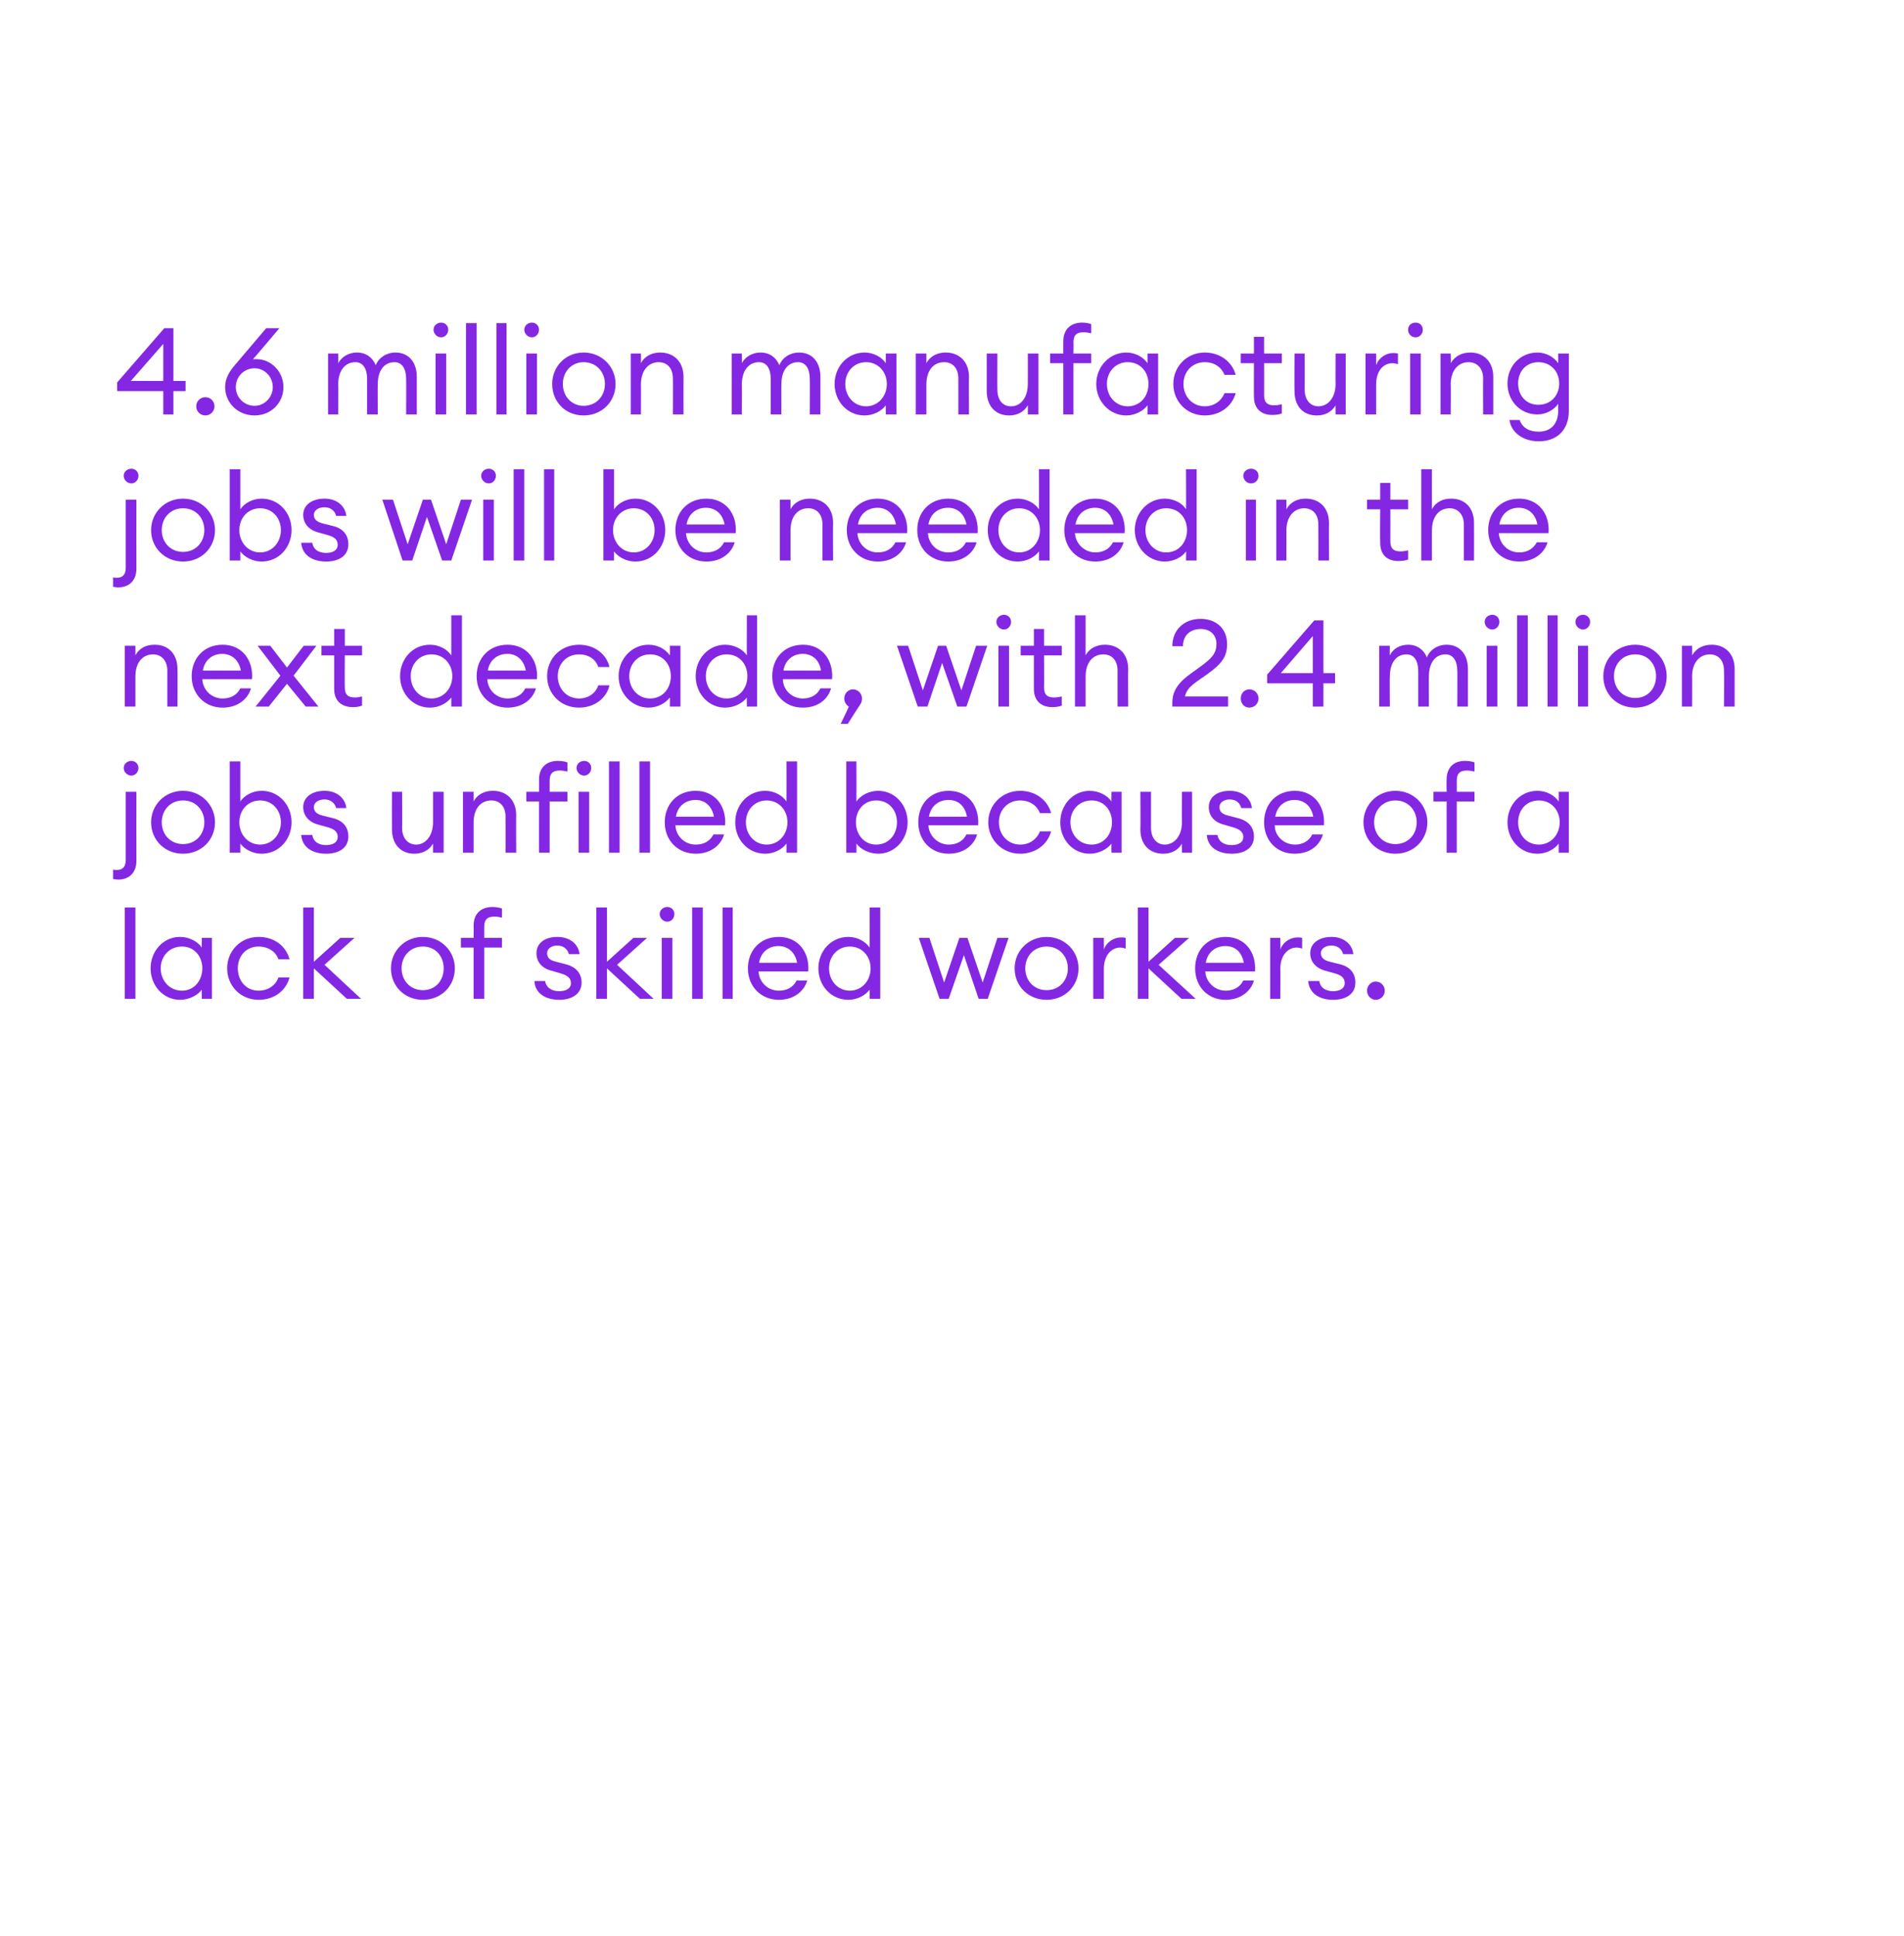
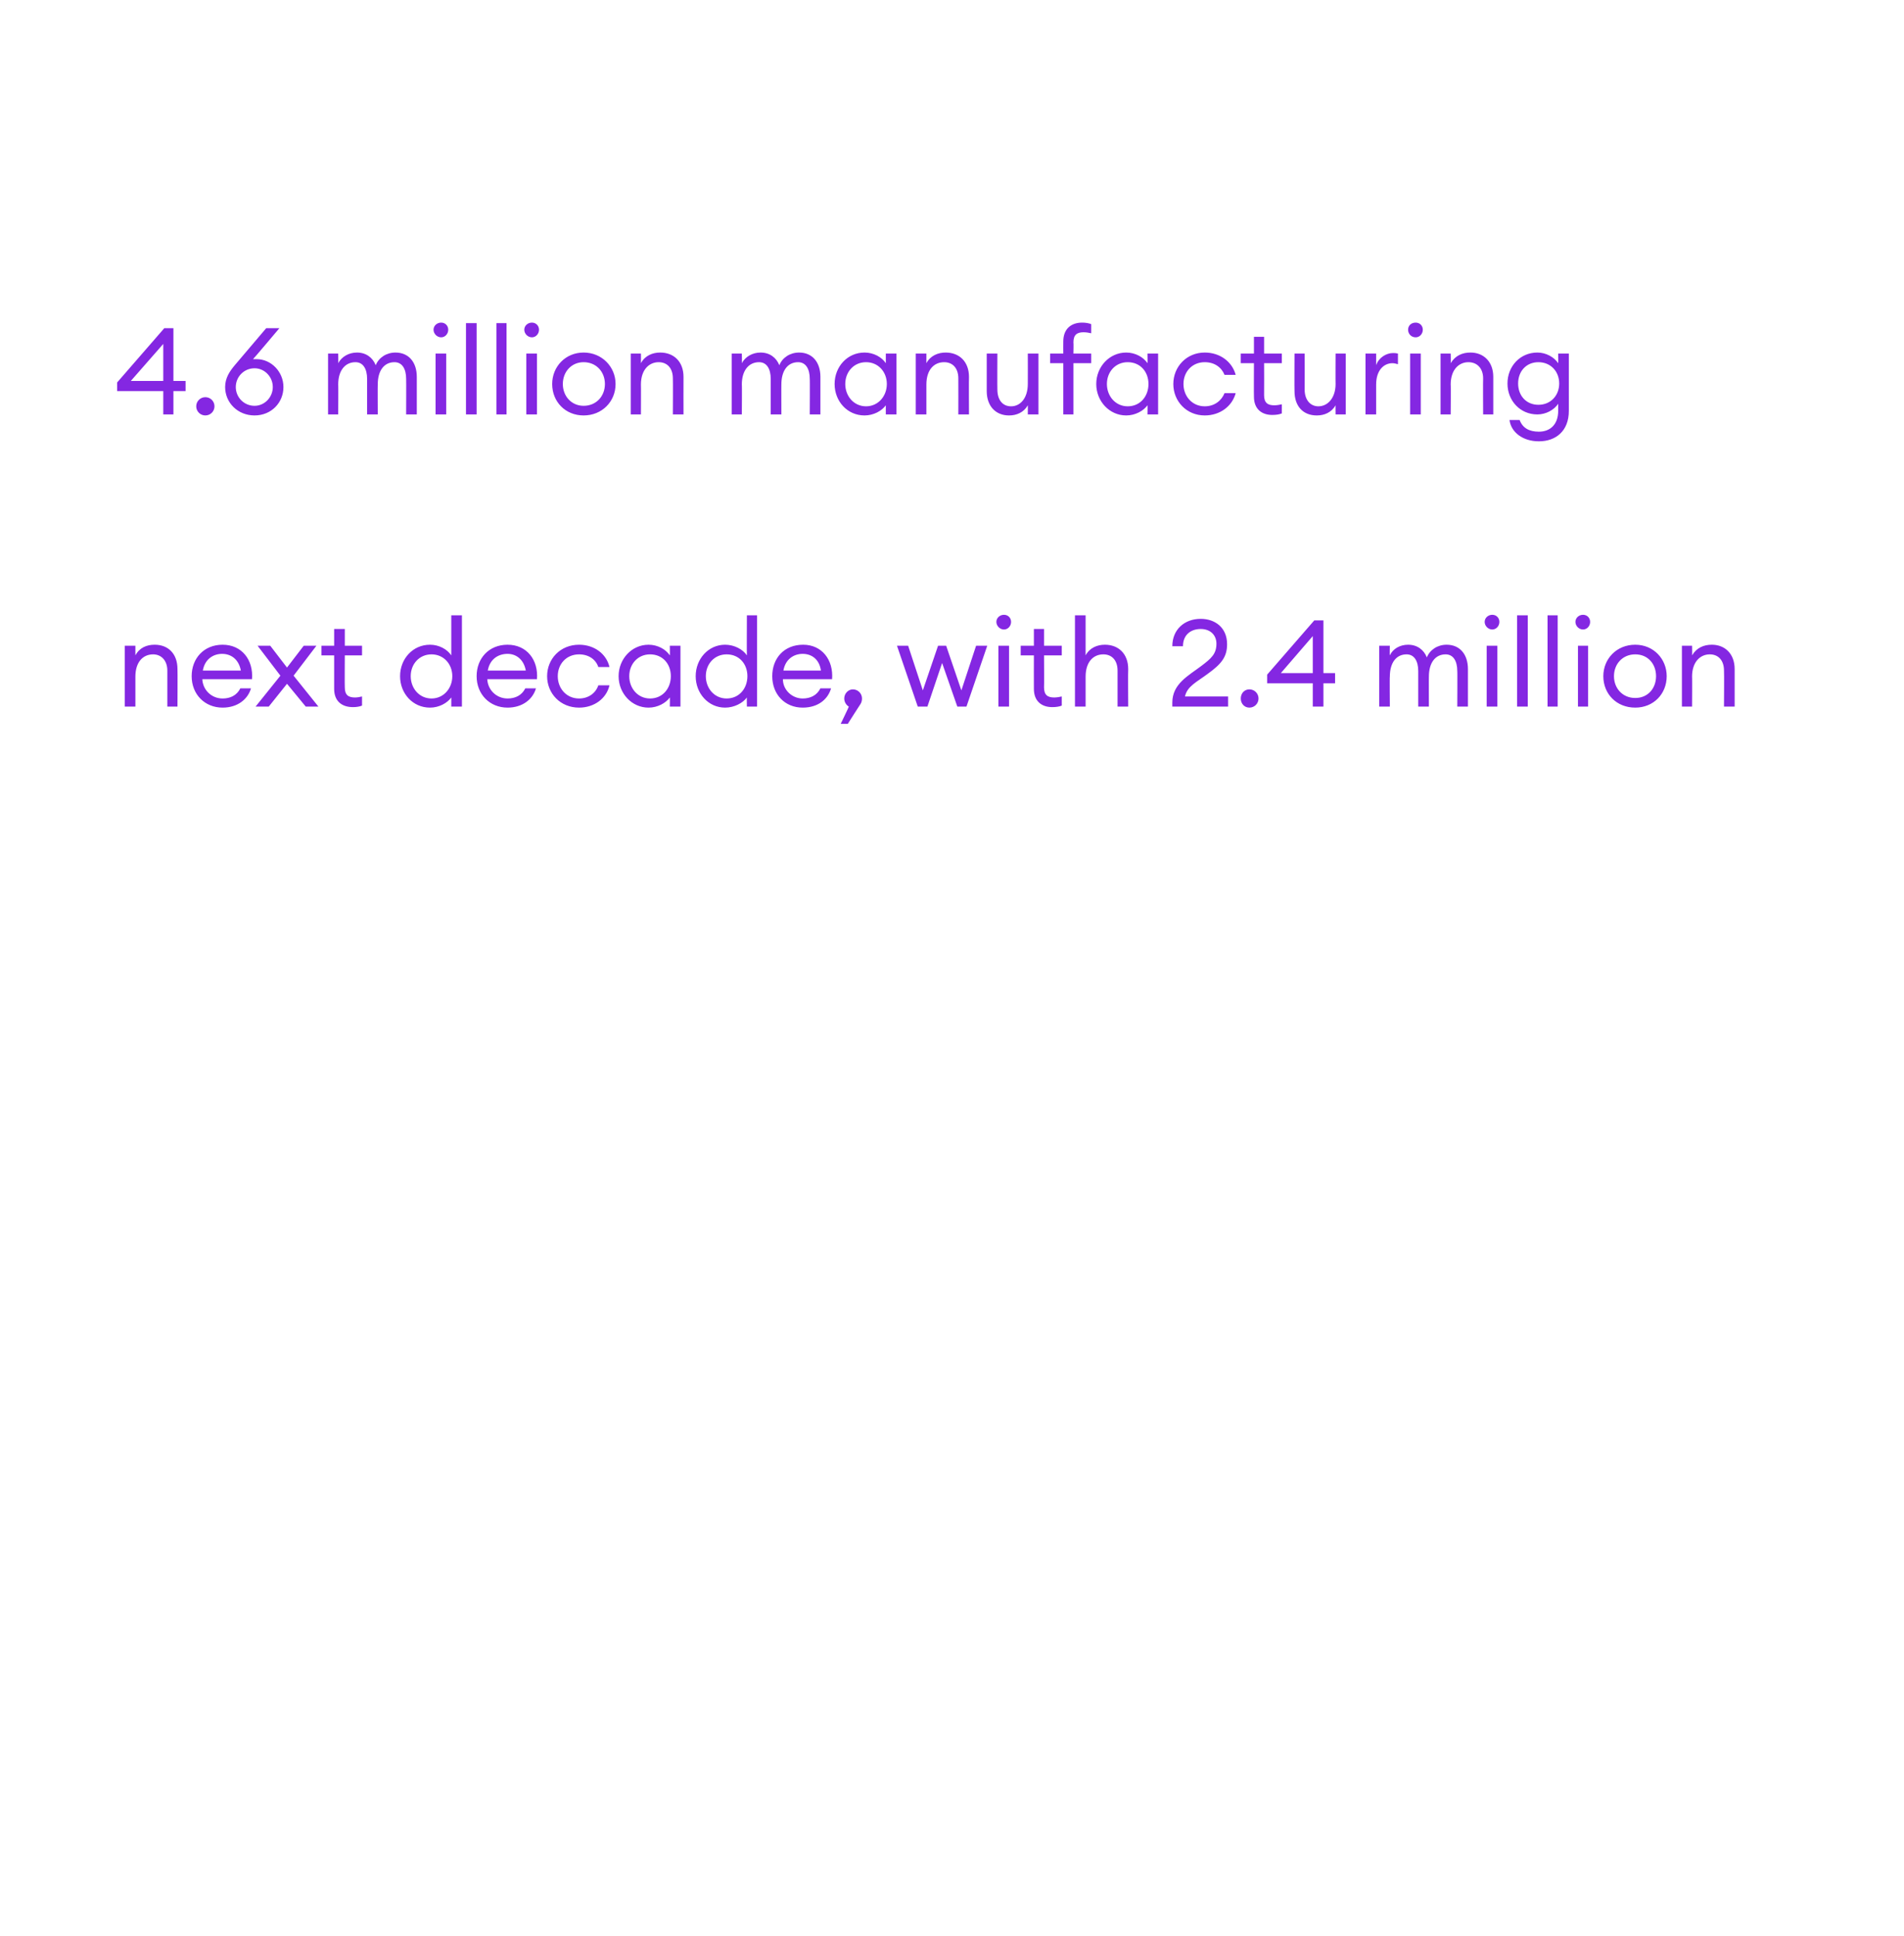
<svg xmlns="http://www.w3.org/2000/svg" version="1.1" width="375.5px" height="381.7px" viewBox="0 0 375.5 381.7">
  <desc>4 6 million manufacturing jobs will be needed in the next decade, with 2 4 million jobs unfilled because of a lack of</desc>
  <defs />
  <g id="Polygon134788">
-     <path d="m24.6 178.9h2.1v18h-2.1v-18zm10.9 5.8c1.8 0 3.5.9 4.3 2.1c-.04-.05 0-1.9 0-1.9h2v12h-2s-.04-1.84 0-1.8c-.8 1.1-2.5 2-4.3 2c-3.3 0-5.8-2.8-5.8-6.2c0-3.4 2.5-6.2 5.8-6.2zm.4 1.9c-2.5 0-4.2 1.9-4.2 4.3c0 2.4 1.7 4.4 4.2 4.4c2.4 0 4-2 4-4.4c0-2.4-1.6-4.3-4-4.3zM51 197.1c-3.6 0-6.2-2.8-6.2-6.2c0-3.4 2.6-6.2 6.2-6.2c3.1 0 5.4 1.8 6.1 4.4h-2.2c-.5-1.5-2-2.5-3.9-2.5c-2.5 0-4.1 1.9-4.1 4.3c0 2.4 1.6 4.4 4.1 4.4c1.9 0 3.4-1.1 3.9-2.6h2.2c-.7 2.6-3 4.4-6.1 4.4zm8.8-18.2h2.1v10.7l5.2-4.7h2.8l-5.9 5.3l7.2 6.7h-2.8l-6.5-6v6h-2.1v-18zm23.6 18.2c-3.6 0-6.3-2.7-6.3-6.2c0-3.4 2.7-6.2 6.3-6.2c3.6 0 6.3 2.8 6.3 6.2c0 3.5-2.7 6.2-6.3 6.2zm0-1.9c2.5 0 4.1-1.9 4.1-4.3c0-2.4-1.6-4.3-4.1-4.3c-2.5 0-4.2 1.9-4.2 4.3c0 2.4 1.7 4.3 4.2 4.3zm10-8.4h-2.5v-1.9h2.5s.03-2.42 0-2.4c0-2.5 1.6-3.7 3.7-3.7c.7 0 1.3.1 1.9.3v1.8c-.4-.1-1-.2-1.5-.2c-1.3 0-2 .5-2 2c-.01 0 0 2.2 0 2.2h3.5v1.9h-3.5v10.1h-2.1v-10.1zm16.9 10.3c-2.6 0-4.8-1.2-4.9-3.7h2.1c.3 1.5 1.5 2 2.8 2c1.3 0 2.3-.5 2.3-1.6c0-.9-.6-1.5-2-1.9l-1.7-.5c-2.1-.5-3.1-1.8-3.1-3.5c0-2 1.7-3.2 4.1-3.2c2.6 0 4.2 1.5 4.4 3.4h-2.1c-.3-1.1-1.2-1.7-2.3-1.7c-1.1 0-2 .6-2 1.5c0 .9.5 1.4 1.8 1.7l1.9.5c2 .5 3.1 1.8 3.1 3.6c0 2.3-2 3.4-4.4 3.4zm7.3-18.2h2.1v10.7l5.2-4.7h2.7l-5.9 5.3l7.2 6.7h-2.7l-6.5-6v6h-2.1v-18zm14 2.8c-.8 0-1.5-.7-1.5-1.5c0-.8.7-1.4 1.5-1.4c.8 0 1.4.6 1.4 1.4c0 .8-.6 1.5-1.4 1.5zm-1.1 3.2h2.1v12h-2.1v-12zm6-6h2.1v18h-2.1v-18zm6 0h2v18h-2v-18zm11.1 18.2c-3.5 0-6.1-2.6-6.1-6.2c0-3.5 2.4-6.2 6.1-6.2c3.8 0 6.1 3 5.8 6.8h-9.8c.1 2.1 1.8 3.8 4 3.8c1.5 0 2.8-.6 3.5-2h2.1c-.6 2.1-2.6 3.8-5.6 3.8zm-3.9-7.3h7.5c-.4-2.2-1.9-3.3-3.7-3.3c-1.7 0-3.4 1-3.8 3.3zm17.6-5.1c1.8 0 3.4.9 4.2 2.1c.02-.05 0-7.9 0-7.9h2.1v18h-2.1s.02-1.84 0-1.8c-.8 1.1-2.4 2-4.2 2c-3.4 0-5.9-2.8-5.9-6.2c0-3.4 2.5-6.2 5.9-6.2zm.3 1.9c-2.4 0-4.1 1.9-4.1 4.3c0 2.4 1.7 4.4 4.1 4.4c2.4 0 4.1-2 4.1-4.4c0-2.4-1.7-4.3-4.1-4.3zm22.5 1.7l-3 8.6h-1.8l-4.1-12h2.1l2.9 8.8l3-8.8h1.6l3 8.8l2.9-8.8h2.2l-4.1 12H193l-2.9-8.6zm16.3 8.8c-3.6 0-6.3-2.7-6.3-6.2c0-3.4 2.7-6.2 6.3-6.2c3.6 0 6.3 2.8 6.3 6.2c0 3.5-2.7 6.2-6.3 6.2zm0-1.9c2.5 0 4.2-1.9 4.2-4.3c0-2.4-1.7-4.3-4.2-4.3c-2.5 0-4.2 1.9-4.2 4.3c0 2.4 1.7 4.3 4.2 4.3zm9.2-10.3h2.1v2.3c.5-1.5 2-2.4 3.4-2.4c.3 0 .6 0 .9.1v2.1c-.4-.1-.7-.2-1.1-.2c-1.5 0-3.2 1.3-3.2 4.2v5.9h-2.1v-12zm8.8-6h2.1v10.7l5.2-4.7h2.8l-6 5.3l7.3 6.7H233l-6.5-6v6h-2.1v-18zm17.3 18.2c-3.5 0-6-2.6-6-6.2c0-3.5 2.3-6.2 6-6.2c3.8 0 6.1 3 5.8 6.8h-9.8c.1 2.1 1.9 3.8 4 3.8c1.5 0 2.8-.6 3.5-2h2.1c-.6 2.1-2.6 3.8-5.6 3.8zm-3.9-7.3h7.5c-.4-2.2-1.8-3.3-3.6-3.3c-1.8 0-3.5 1-3.9 3.3zm12.7-4.9h2s.05 2.33 0 2.3c.5-1.5 2-2.4 3.4-2.4c.3 0 .6 0 .9.1v2.1c-.3-.1-.7-.2-1.1-.2c-1.5 0-3.2 1.3-3.2 4.2c.05-.05 0 5.9 0 5.9h-2v-12zm12.4 12.2c-2.6 0-4.7-1.2-4.9-3.7h2.2c.2 1.5 1.5 2 2.7 2c1.3 0 2.3-.5 2.3-1.6c0-.9-.5-1.5-1.9-1.9l-1.8-.5c-2-.5-3.1-1.8-3.1-3.5c0-2 1.8-3.2 4.2-3.2c2.5 0 4.1 1.5 4.3 3.4h-2c-.3-1.1-1.2-1.7-2.3-1.7c-1.2 0-2.1.6-2.1 1.5c0 .9.6 1.4 1.8 1.7l2 .5c2 .5 3 1.8 3 3.6c0 2.3-1.9 3.4-4.4 3.4zm8.4 0c-.9 0-1.7-.8-1.7-1.8c0-1 .8-1.8 1.7-1.8c1 0 1.8.8 1.8 1.8c0 1-.8 1.8-1.8 1.8z" stroke="none" fill="#8427e2" />
-   </g>
+     </g>
  <g id="Polygon134787">
-     <path d="m25.9 152.9c-.8 0-1.5-.7-1.5-1.5c0-.8.7-1.4 1.5-1.4c.8 0 1.4.6 1.4 1.4c0 .8-.6 1.5-1.4 1.5zm1 16.8c0 2.5-1.6 3.7-3.6 3.7c-.4 0-.7-.1-1-.1v-1.9c.2.1.4.1.7.1c1.1 0 1.8-.5 1.8-2c.01-.05 0-13.4 0-13.4h2.1s-.02 13.59 0 13.6zm9.2-1.4c-3.6 0-6.3-2.7-6.3-6.2c0-3.4 2.7-6.2 6.3-6.2c3.6 0 6.3 2.8 6.3 6.2c0 3.5-2.7 6.2-6.3 6.2zm0-1.9c2.5 0 4.2-1.9 4.2-4.3c0-2.4-1.7-4.3-4.2-4.3c-2.5 0-4.2 1.9-4.2 4.3c0 2.4 1.7 4.3 4.2 4.3zm11.3 1.7h-2.1v-18h2.1v7.9c.8-1.2 2.4-2.1 4.2-2.1c3.4 0 5.9 2.8 5.9 6.2c0 3.4-2.5 6.2-5.9 6.2c-1.8 0-3.4-.9-4.2-2v1.8zm3.9-10.3c-2.4 0-4.1 1.9-4.1 4.3c0 2.4 1.7 4.4 4.1 4.4c2.4 0 4.1-2 4.1-4.4c0-2.4-1.7-4.3-4.1-4.3zm13 10.5c-2.6 0-4.7-1.2-4.9-3.7h2.2c.2 1.5 1.5 2 2.7 2c1.3 0 2.3-.5 2.3-1.6c0-.9-.5-1.5-1.9-1.9l-1.8-.5c-2-.5-3.1-1.8-3.1-3.5c0-2 1.8-3.2 4.2-3.2c2.5 0 4.1 1.5 4.3 3.4h-2c-.3-1.1-1.2-1.7-2.3-1.7c-1.2 0-2.1.6-2.1 1.5c0 .9.6 1.4 1.8 1.7l2 .5c2 .5 3 1.8 3 3.6c0 2.3-1.9 3.4-4.4 3.4zm13-12.2h2s.04 7.06 0 7.1c0 2 1.1 3.3 2.8 3.3c1.8 0 3.3-1.7 3.3-4.4v-6h2.1v12h-2.1s-.01-1.84 0-1.8c-.8 1.4-2.2 2-3.7 2c-2.6 0-4.4-1.8-4.4-4.8c-.02-.03 0-7.4 0-7.4zm14 0h2.1v1.9c.8-1.5 2.3-2.1 3.8-2.1c2.7 0 4.6 1.8 4.6 4.8c-.04.01 0 7.4 0 7.4h-2.1s.02-7.07 0-7.1c0-2-1.1-3.2-2.8-3.2c-2 0-3.5 1.5-3.5 4.4v5.9h-2.1v-12zm15 1.9h-2.5v-1.9h2.5s.04-2.42 0-2.4c0-2.5 1.6-3.7 3.7-3.7c.7 0 1.4.1 1.9.3v1.8c-.4-.1-1-.2-1.5-.2c-1.3 0-2 .5-2 2v2.2h3.5v1.9h-3.5v10.1h-2.1V158zm8.9-5.1c-.8 0-1.5-.7-1.5-1.5c0-.8.7-1.4 1.5-1.4c.8 0 1.4.6 1.4 1.4c0 .8-.6 1.5-1.4 1.5zm-1.1 3.2h2.1v12h-2.1v-12zm6-6h2.1v18h-2.1v-18zm6 0h2.1v18h-2.1v-18zm11.1 18.2c-3.5 0-6.1-2.6-6.1-6.2c0-3.5 2.4-6.2 6.1-6.2c3.8 0 6.1 3 5.8 6.8h-9.8c.1 2.1 1.8 3.8 4 3.8c1.5 0 2.8-.6 3.5-2h2.1c-.6 2.1-2.6 3.8-5.6 3.8zm-3.9-7.3h7.5c-.4-2.2-1.9-3.3-3.6-3.3c-1.8 0-3.5 1-3.9 3.3zm17.6-5.1c1.8 0 3.4.9 4.2 2.1c.03-.05 0-7.9 0-7.9h2.1v18h-2.1s.03-1.84 0-1.8c-.8 1.1-2.4 2-4.2 2c-3.4 0-5.9-2.8-5.9-6.2c0-3.4 2.5-6.2 5.9-6.2zm.3 1.9c-2.4 0-4.1 1.9-4.1 4.3c0 2.4 1.7 4.4 4.1 4.4c2.4 0 4.1-2 4.1-4.4c0-2.4-1.7-4.3-4.1-4.3zm17.7 10.3h-2v-18h2s.03 7.85 0 7.9c.8-1.2 2.5-2.1 4.3-2.1c3.3 0 5.8 2.8 5.8 6.2c0 3.4-2.5 6.2-5.8 6.2c-1.8 0-3.5-.9-4.3-2c.03-.04 0 1.8 0 1.8zm3.9-10.3c-2.4 0-4 1.9-4 4.3c0 2.4 1.6 4.4 4 4.4c2.5 0 4.1-2 4.1-4.4c0-2.4-1.6-4.3-4.1-4.3zm14.3 10.5c-3.5 0-6-2.6-6-6.2c0-3.5 2.3-6.2 6-6.2c3.8 0 6.1 3 5.8 6.8h-9.8c.1 2.1 1.9 3.8 4 3.8c1.5 0 2.8-.6 3.5-2h2.1c-.6 2.1-2.6 3.8-5.6 3.8zm-3.9-7.3h7.5c-.4-2.2-1.8-3.3-3.6-3.3c-1.8 0-3.5 1-3.9 3.3zm18 7.3c-3.6 0-6.3-2.8-6.3-6.2c0-3.4 2.7-6.2 6.3-6.2c3 0 5.4 1.8 6.1 4.4h-2.2c-.6-1.5-2-2.5-3.9-2.5c-2.5 0-4.2 1.9-4.2 4.3c0 2.4 1.7 4.4 4.2 4.4c1.9 0 3.3-1.1 3.9-2.6h2.2c-.7 2.6-3.1 4.4-6.1 4.4zm13.7-12.4c1.8 0 3.5.9 4.3 2.1c-.04-.05 0-1.9 0-1.9h2v12h-2s-.04-1.84 0-1.8c-.8 1.1-2.5 2-4.3 2c-3.3 0-5.8-2.8-5.8-6.2c0-3.4 2.5-6.2 5.8-6.2zm.4 1.9c-2.5 0-4.2 1.9-4.2 4.3c0 2.4 1.7 4.4 4.2 4.4c2.4 0 4-2 4-4.4c0-2.4-1.6-4.3-4-4.3zm9.6-1.7h2.1v7.1c0 2 1.1 3.3 2.7 3.3c1.9 0 3.4-1.7 3.4-4.4c-.04-.04 0-6 0-6h2v12h-2s-.04-1.84 0-1.8c-.8 1.4-2.2 2-3.7 2c-2.7 0-4.5-1.8-4.5-4.8c.05-.03 0-7.4 0-7.4zm18 12.2c-2.6 0-4.7-1.2-4.9-3.7h2.1c.3 1.5 1.5 2 2.8 2c1.3 0 2.3-.5 2.3-1.6c0-.9-.6-1.5-2-1.9l-1.7-.5c-2.1-.5-3.1-1.8-3.1-3.5c0-2 1.7-3.2 4.1-3.2c2.6 0 4.2 1.5 4.4 3.4h-2.1c-.3-1.1-1.1-1.7-2.3-1.7c-1.1 0-2 .6-2 1.5c0 .9.5 1.4 1.8 1.7l1.9.5c2 .5 3.1 1.8 3.1 3.6c0 2.3-1.9 3.4-4.4 3.4zm12.4 0c-3.5 0-6-2.6-6-6.2c0-3.5 2.3-6.2 6.1-6.2c3.7 0 6 3 5.7 6.8h-9.7c0 2.1 1.8 3.8 4 3.8c1.4 0 2.7-.6 3.4-2h2.1c-.6 2.1-2.5 3.8-5.6 3.8zm-3.8-7.3h7.5c-.4-2.2-1.9-3.3-3.7-3.3c-1.7 0-3.4 1-3.8 3.3zm23.7 7.3c-3.6 0-6.3-2.7-6.3-6.2c0-3.4 2.7-6.2 6.3-6.2c3.6 0 6.3 2.8 6.3 6.2c0 3.5-2.7 6.2-6.3 6.2zm0-1.9c2.5 0 4.2-1.9 4.2-4.3c0-2.4-1.7-4.3-4.2-4.3c-2.5 0-4.2 1.9-4.2 4.3c0 2.4 1.7 4.3 4.2 4.3zm10.1-8.4h-2.6v-1.9h2.6s-.04-2.42 0-2.4c0-2.5 1.5-3.7 3.6-3.7c.7 0 1.4.1 1.9.3v1.8c-.4-.1-1-.2-1.5-.2c-1.3 0-2 .5-2 2c.02 0 0 2.2 0 2.2h3.5v1.9h-3.5v10.1h-2V158zm17.9-2.1c1.8 0 3.4.9 4.2 2.1v-1.9h2v12h-2s-.01-1.84 0-1.8c-.8 1.1-2.4 2-4.2 2c-3.4 0-5.9-2.8-5.9-6.2c0-3.4 2.5-6.2 5.9-6.2zm.3 1.9c-2.5 0-4.1 1.9-4.1 4.3c0 2.4 1.6 4.4 4.1 4.4c2.4 0 4.1-2 4.1-4.4c0-2.4-1.7-4.3-4.1-4.3z" stroke="none" fill="#8427e2" />
-   </g>
+     </g>
  <g id="Polygon134786">
    <path d="m24.6 127.3h2.1v1.9c.8-1.5 2.2-2.1 3.8-2.1c2.7 0 4.5 1.8 4.5 4.8c.04.01 0 7.4 0 7.4h-2v-7.1c0-2-1.2-3.2-2.8-3.2c-2 0-3.5 1.5-3.5 4.4v5.9h-2.1v-12zm19.3 12.2c-3.5 0-6.1-2.6-6.1-6.2c0-3.5 2.4-6.2 6.1-6.2c3.8 0 6.1 3 5.8 6.8h-9.8c.1 2.1 1.8 3.8 4 3.8c1.5 0 2.8-.6 3.5-2h2.1c-.6 2.1-2.6 3.8-5.6 3.8zm-3.9-7.3h7.5c-.4-2.2-1.9-3.3-3.7-3.3c-1.7 0-3.4 1-3.8 3.3zm15.3 1l-4.5-5.9h2.5l3.3 4.3l3.3-4.3h2.5l-4.5 5.9l4.9 6.1h-2.5l-3.7-4.5l-3.6 4.5h-2.6l4.9-6.1zm14.3 6.2c-2.1 0-3.7-1.1-3.7-3.6v-6.6h-2.5v-1.9h2.5V124h2.1v3.3h3.4v1.9H68s-.04 6.29 0 6.3c0 1.5.7 2 2 2c.5 0 1-.1 1.4-.2v1.8c-.5.2-1.1.3-1.8.3zm15.2-12.3c1.8 0 3.4.9 4.2 2.1v-7.9h2.1v18H89s.01-1.84 0-1.8c-.8 1.1-2.4 2-4.2 2c-3.4 0-5.9-2.8-5.9-6.2c0-3.4 2.5-6.2 5.9-6.2zm.3 1.9c-2.4 0-4.1 1.9-4.1 4.3c0 2.4 1.7 4.4 4.1 4.4c2.4 0 4.1-2 4.1-4.4c0-2.4-1.7-4.3-4.1-4.3zm15 10.5c-3.5 0-6.1-2.6-6.1-6.2c0-3.5 2.4-6.2 6.1-6.2c3.8 0 6.1 3 5.8 6.8h-9.8c.1 2.1 1.8 3.8 4 3.8c1.5 0 2.8-.6 3.5-2h2.1c-.6 2.1-2.6 3.8-5.6 3.8zm-3.9-7.3h7.5c-.4-2.2-1.9-3.3-3.6-3.3c-1.8 0-3.5 1-3.9 3.3zm18 7.3c-3.7 0-6.3-2.8-6.3-6.2c0-3.4 2.6-6.2 6.3-6.2c3 0 5.4 1.8 6 4.4H118c-.5-1.5-1.9-2.5-3.8-2.5c-2.5 0-4.2 1.9-4.2 4.3c0 2.4 1.7 4.4 4.2 4.4c1.9 0 3.3-1.1 3.8-2.6h2.2c-.6 2.6-3 4.4-6 4.4zm13.7-12.4c1.8 0 3.4.9 4.2 2.1c.04-.05 0-1.9 0-1.9h2.1v12h-2.1s.04-1.84 0-1.8c-.8 1.1-2.4 2-4.2 2c-3.3 0-5.9-2.8-5.9-6.2c0-3.4 2.6-6.2 5.9-6.2zm.3 1.9c-2.4 0-4.1 1.9-4.1 4.3c0 2.4 1.7 4.4 4.1 4.4c2.5 0 4.1-2 4.1-4.4c0-2.4-1.6-4.3-4.1-4.3zm14.8-1.9c1.8 0 3.5.9 4.3 2.1c-.04-.05 0-7.9 0-7.9h2v18h-2s-.04-1.84 0-1.8c-.8 1.1-2.5 2-4.3 2c-3.3 0-5.8-2.8-5.8-6.2c0-3.4 2.5-6.2 5.8-6.2zm.3 1.9c-2.4 0-4.1 1.9-4.1 4.3c0 2.4 1.7 4.4 4.1 4.4c2.5 0 4.1-2 4.1-4.4c0-2.4-1.6-4.3-4.1-4.3zm15 10.5c-3.5 0-6-2.6-6-6.2c0-3.5 2.3-6.2 6.1-6.2c3.7 0 6 3 5.7 6.8h-9.7c0 2.1 1.8 3.8 3.9 3.8c1.5 0 2.8-.6 3.5-2h2.1c-.6 2.1-2.5 3.8-5.6 3.8zm-3.8-7.3h7.4c-.3-2.2-1.8-3.3-3.6-3.3c-1.7 0-3.4 1-3.8 3.3zm12.7 10.5h-1.4s1.64-3.39 1.6-3.4c-.5-.3-.9-.9-.9-1.6c0-1 .8-1.8 1.7-1.8c1 0 1.8.8 1.8 1.8c0 .4-.1.8-.3 1.1c-.02-.02-2.5 3.9-2.5 3.9zm18.6-12l-2.9 8.6H181l-4.1-12h2.2l2.9 8.8l3-8.8h1.6l3 8.8l2.9-8.8h2.2l-4.1 12h-1.8l-3-8.6zm12.2-6.6c-.8 0-1.5-.7-1.5-1.5c0-.8.7-1.4 1.5-1.4c.8 0 1.4.6 1.4 1.4c0 .8-.6 1.5-1.4 1.5zm-1.1 3.2h2.1v12h-2.1v-12zm10.6 12.1c-2 0-3.6-1.1-3.6-3.6c-.02-.05 0-6.6 0-6.6h-2.6v-1.9h2.6V124h2v3.3h3.5v1.9h-3.5s.04 6.29 0 6.3c0 1.5.7 2 2 2c.5 0 1.1-.1 1.5-.2v1.8c-.5.2-1.1.3-1.9.3zm4.5-18.1h2.1v7.9c.8-1.5 2.3-2.1 3.8-2.1c2.7 0 4.6 1.8 4.6 4.8c-.05.01 0 7.4 0 7.4h-2.1v-7.1c0-2-1.1-3.2-2.8-3.2c-2 0-3.5 1.5-3.5 4.4v5.9H212v-18zm30.2 18h-11v-.8c0-3.7 3.2-5.3 5.7-7.2c2-1.5 3-2.4 3-4.4c0-1.7-1.2-2.9-3.1-2.9c-1.9 0-3.5 1.1-3.5 3.4h-2.1c0-3.3 2.4-5.4 5.6-5.4c2.8 0 5.2 1.7 5.2 5c0 2.5-1.1 3.9-3.9 5.9c-2 1.5-4 2.4-4.4 4.4c.03.01 8.5 0 8.5 0v2zm4.2.2c-1 0-1.7-.8-1.7-1.8c0-1 .7-1.8 1.7-1.8c1 0 1.8.8 1.8 1.8c0 1-.8 1.8-1.8 1.8zm12.5-4.8h-9V133l9.3-10.7h1.8v10.4h2.3v2H261v4.6h-2.1v-4.6zm0-9.3l-6.3 7.3h6.3v-7.3zm13.1 1.9h2.1s-.05 1.85 0 1.9c.6-1.3 2-2.1 3.6-2.1c1.8 0 3.1 1 3.7 2.5c.6-1.5 2.1-2.5 3.9-2.5c2.6 0 4.2 1.9 4.2 4.8c.01.04 0 7.4 0 7.4h-2.1s.04-7.05 0-7c0-2-.8-3.3-2.3-3.3c-2 0-3.3 1.6-3.3 4.4c-.02-.05 0 5.9 0 5.9h-2.1v-7c0-2-.8-3.3-2.3-3.3c-2 0-3.3 1.6-3.3 4.4c-.05-.05 0 5.9 0 5.9H272v-12zm22.3-3.2c-.8 0-1.5-.7-1.5-1.5c0-.8.7-1.4 1.5-1.4c.8 0 1.4.6 1.4 1.4c0 .8-.6 1.5-1.4 1.5zm-1.1 3.2h2.1v12h-2.1v-12zm6-6h2.1v18h-2.1v-18zm6 0h2v18h-2v-18zm7 2.8c-.8 0-1.5-.7-1.5-1.5c0-.8.7-1.4 1.5-1.4c.8 0 1.4.6 1.4 1.4c0 .8-.6 1.5-1.4 1.5zm-1 3.2h2v12h-2v-12zm11.3 12.2c-3.7 0-6.3-2.7-6.3-6.2c0-3.4 2.6-6.2 6.3-6.2c3.6 0 6.2 2.8 6.2 6.2c0 3.5-2.6 6.2-6.2 6.2zm0-1.9c2.5 0 4.1-1.9 4.1-4.3c0-2.4-1.6-4.3-4.1-4.3c-2.5 0-4.2 1.9-4.2 4.3c0 2.4 1.7 4.3 4.2 4.3zm9.2-10.3h2s.04 1.85 0 1.9c.9-1.5 2.3-2.1 3.9-2.1c2.6 0 4.5 1.8 4.5 4.8c-.01.01 0 7.4 0 7.4H340s.05-7.07 0-7.1c0-2-1.1-3.2-2.8-3.2c-1.9 0-3.5 1.5-3.5 4.4c.04-.05 0 5.9 0 5.9h-2v-12z" stroke="none" fill="#8427e2" />
  </g>
  <g id="Polygon134785">
-     <path d="m25.9 95.3c-.8 0-1.5-.7-1.5-1.5c0-.8.7-1.4 1.5-1.4c.8 0 1.4.6 1.4 1.4c0 .8-.6 1.5-1.4 1.5zm1 16.8c0 2.5-1.6 3.7-3.6 3.7c-.4 0-.7-.1-1-.1v-1.9c.2.1.4.1.7.1c1.1 0 1.8-.5 1.8-2c.01-.05 0-13.4 0-13.4h2.1s-.02 13.59 0 13.6zm9.2-1.4c-3.6 0-6.3-2.7-6.3-6.2c0-3.4 2.7-6.2 6.3-6.2c3.6 0 6.3 2.8 6.3 6.2c0 3.5-2.7 6.2-6.3 6.2zm0-1.9c2.5 0 4.2-1.9 4.2-4.3c0-2.4-1.7-4.3-4.2-4.3c-2.5 0-4.2 1.9-4.2 4.3c0 2.4 1.7 4.3 4.2 4.3zm11.3 1.7h-2.1v-18h2.1v7.9c.8-1.2 2.4-2.1 4.2-2.1c3.4 0 5.9 2.8 5.9 6.2c0 3.4-2.5 6.2-5.9 6.2c-1.8 0-3.4-.9-4.2-2v1.8zm3.9-10.3c-2.4 0-4.1 1.9-4.1 4.3c0 2.4 1.7 4.4 4.1 4.4c2.4 0 4.1-2 4.1-4.4c0-2.4-1.7-4.3-4.1-4.3zm13 10.5c-2.6 0-4.7-1.2-4.9-3.7h2.2c.2 1.5 1.5 2 2.7 2c1.3 0 2.3-.5 2.3-1.6c0-.9-.5-1.5-1.9-1.9l-1.8-.5c-2-.5-3.1-1.8-3.1-3.5c0-2 1.8-3.2 4.2-3.2c2.5 0 4.1 1.5 4.3 3.4h-2c-.3-1.1-1.2-1.7-2.3-1.7c-1.2 0-2.1.6-2.1 1.5c0 .9.6 1.4 1.8 1.7l2 .5c2 .5 3 1.8 3 3.6c0 2.3-1.9 3.4-4.4 3.4zm19.9-8.8l-2.9 8.6h-1.9l-4-12h2.1l2.9 8.8l3-8.8h1.6l3 8.8l2.9-8.8h2.2l-4.1 12h-1.8l-3-8.6zm12.2-6.6c-.8 0-1.5-.7-1.5-1.5c0-.8.7-1.4 1.5-1.4c.8 0 1.4.6 1.4 1.4c0 .8-.6 1.5-1.4 1.5zm-1.1 3.2h2.1v12h-2.1v-12zm6-6h2.1v18h-2.1v-18zm6 0h2v18h-2v-18zm13.8 18H119v-18h2.1v7.9c.8-1.2 2.4-2.1 4.2-2.1c3.4 0 5.9 2.8 5.9 6.2c0 3.4-2.5 6.2-5.9 6.2c-1.8 0-3.4-.9-4.2-2v1.8zm3.9-10.3c-2.4 0-4.1 1.9-4.1 4.3c0 2.4 1.7 4.4 4.1 4.4c2.4 0 4.1-2 4.1-4.4c0-2.4-1.7-4.3-4.1-4.3zm14.3 10.5c-3.5 0-6.1-2.6-6.1-6.2c0-3.5 2.4-6.2 6.1-6.2c3.8 0 6.1 3 5.8 6.8h-9.8c.1 2.1 1.8 3.8 4 3.8c1.5 0 2.8-.6 3.5-2h2.1c-.6 2.1-2.6 3.8-5.6 3.8zm-3.9-7.3h7.5c-.4-2.2-1.9-3.3-3.7-3.3c-1.7 0-3.4 1-3.8 3.3zm18.4-4.9h2.1v1.9c.8-1.5 2.3-2.1 3.8-2.1c2.7 0 4.6 1.8 4.6 4.8c-.05.01 0 7.4 0 7.4h-2.1v-7.1c0-2-1.1-3.2-2.8-3.2c-2 0-3.5 1.5-3.5 4.4v5.9h-2.1v-12zm19.3 12.2c-3.5 0-6.1-2.6-6.1-6.2c0-3.5 2.4-6.2 6.1-6.2c3.8 0 6.1 3 5.8 6.8h-9.8c.1 2.1 1.8 3.8 4 3.8c1.5 0 2.8-.6 3.5-2h2.1c-.6 2.1-2.6 3.8-5.6 3.8zm-3.9-7.3h7.5c-.4-2.2-1.9-3.3-3.6-3.3c-1.8 0-3.5 1-3.9 3.3zm17.8 7.3c-3.5 0-6.1-2.6-6.1-6.2c0-3.5 2.4-6.2 6.1-6.2c3.8 0 6.1 3 5.8 6.8H183c.1 2.1 1.8 3.8 4 3.8c1.5 0 2.8-.6 3.5-2h2.1c-.6 2.1-2.6 3.8-5.6 3.8zm-3.9-7.3h7.5c-.4-2.2-1.9-3.3-3.6-3.3c-1.8 0-3.5 1-3.9 3.3zm17.6-5.1c1.8 0 3.4.9 4.2 2.1c.03-.05 0-7.9 0-7.9h2.1v18h-2.1s.03-1.84 0-1.8c-.8 1.1-2.4 2-4.2 2c-3.4 0-5.9-2.8-5.9-6.2c0-3.4 2.5-6.2 5.9-6.2zm.3 1.9c-2.4 0-4.1 1.9-4.1 4.3c0 2.4 1.7 4.4 4.1 4.4c2.4 0 4.1-2 4.1-4.4c0-2.4-1.7-4.3-4.1-4.3zm15 10.5c-3.5 0-6.1-2.6-6.1-6.2c0-3.5 2.4-6.2 6.1-6.2c3.8 0 6.1 3 5.8 6.8H212c.1 2.1 1.9 3.8 4 3.8c1.5 0 2.8-.6 3.5-2h2.1c-.6 2.1-2.6 3.8-5.6 3.8zm-3.9-7.3h7.5c-.4-2.2-1.9-3.3-3.6-3.3c-1.8 0-3.5 1-3.9 3.3zm17.6-5.1c1.8 0 3.5.9 4.2 2.1c.05-.05 0-7.9 0-7.9h2.1v18h-2.1s.05-1.84 0-1.8c-.7 1.1-2.4 2-4.2 2c-3.3 0-5.9-2.8-5.9-6.2c0-3.4 2.6-6.2 5.9-6.2zm.3 1.9c-2.4 0-4.1 1.9-4.1 4.3c0 2.4 1.7 4.4 4.1 4.4c2.5 0 4.1-2 4.1-4.4c0-2.4-1.6-4.3-4.1-4.3zm16.7-4.9c-.8 0-1.5-.7-1.5-1.5c0-.8.7-1.4 1.5-1.4c.9 0 1.5.6 1.5 1.4c0 .8-.6 1.5-1.5 1.5zm-1 3.2h2v12h-2v-12zm6 0h2s.02 1.85 0 1.9c.8-1.5 2.3-2.1 3.8-2.1c2.7 0 4.6 1.8 4.6 4.8c-.03.01 0 7.4 0 7.4H260s.03-7.07 0-7.1c0-2-1.1-3.2-2.8-3.2c-1.9 0-3.5 1.5-3.5 4.4c.02-.05 0 5.9 0 5.9h-2v-12zm24.1 12.1c-2.1 0-3.6-1.1-3.6-3.6c-.05-.05 0-6.6 0-6.6h-2.6v-1.9h2.6v-3.3h2v3.3h3.5v1.9h-3.5s.02 6.29 0 6.3c0 1.5.7 2 2 2c.5 0 1.1-.1 1.5-.2v1.8c-.5.2-1.1.3-1.9.3zm4.5-18.1h2.1s-.02 7.85 0 7.9c.8-1.5 2.2-2.1 3.8-2.1c2.7 0 4.5 1.8 4.5 4.8c.03.01 0 7.4 0 7.4h-2v-7.1c0-2-1.2-3.2-2.8-3.2c-2 0-3.5 1.5-3.5 4.4c-.02-.05 0 5.9 0 5.9h-2.1v-18zm19.3 18.2c-3.5 0-6.1-2.6-6.1-6.2c0-3.5 2.4-6.2 6.1-6.2c3.8 0 6.1 3 5.8 6.8h-9.8c.1 2.1 1.8 3.8 4 3.8c1.5 0 2.7-.6 3.5-2h2.1c-.6 2.1-2.6 3.8-5.6 3.8zm-3.9-7.3h7.5c-.4-2.2-1.9-3.3-3.7-3.3c-1.7 0-3.4 1-3.8 3.3z" stroke="none" fill="#8427e2" />
-   </g>
+     </g>
  <g id="Polygon134784">
    <path d="m32.2 77.1h-9.1v-1.7l9.3-10.7h1.8v10.4h2.4v2h-2.4v4.6h-2v-4.6zm0-9.3l-6.4 7.3h6.4v-7.3zm8.3 14.1c-1 0-1.8-.8-1.8-1.8c0-1 .8-1.8 1.8-1.8c1 0 1.8.8 1.8 1.8c0 1-.8 1.8-1.8 1.8zm9.7 0c-3.3 0-5.8-2.5-5.8-5.6c0-1.8.9-3.1 1.9-4.3l6.2-7.3h2.6s-5.16 6.13-5.2 6.1h.7c2.9 0 5.3 2.5 5.3 5.5c0 3.1-2.4 5.6-5.7 5.6zm0-1.9c2 0 3.6-1.7 3.6-3.7c0-2-1.6-3.7-3.6-3.7c-2.1 0-3.7 1.7-3.7 3.7c0 2 1.6 3.7 3.7 3.7zm14.5-10.3h2s.04 1.85 0 1.9c.7-1.3 2.1-2.1 3.7-2.1c1.8 0 3.1 1 3.7 2.5c.6-1.5 2.1-2.5 3.9-2.5c2.6 0 4.2 1.9 4.2 4.8v7.4h-2.1s.03-7.05 0-7c0-2-.8-3.3-2.3-3.3c-2 0-3.3 1.6-3.3 4.4c-.03-.05 0 5.9 0 5.9h-2.1v-7c0-2-.8-3.3-2.3-3.3c-2 0-3.4 1.6-3.4 4.4c.04-.05 0 5.9 0 5.9h-2v-12zM87 66.5c-.8 0-1.5-.7-1.5-1.5c0-.8.7-1.4 1.5-1.4c.8 0 1.4.6 1.4 1.4c0 .8-.6 1.5-1.4 1.5zm-1.1 3.2h2.1v12h-2.1v-12zm6-6h2.1v18h-2.1v-18zm6 0h2v18h-2v-18zm7 2.8c-.8 0-1.5-.7-1.5-1.5c0-.8.7-1.4 1.5-1.4c.8 0 1.4.6 1.4 1.4c0 .8-.6 1.5-1.4 1.5zm-1.1 3.2h2.1v12h-2.1v-12zm11.3 12.2c-3.6 0-6.2-2.7-6.2-6.2c0-3.4 2.6-6.2 6.2-6.2c3.6 0 6.3 2.8 6.3 6.2c0 3.5-2.7 6.2-6.3 6.2zm0-1.9c2.5 0 4.2-1.9 4.2-4.3c0-2.4-1.7-4.3-4.2-4.3c-2.4 0-4.1 1.9-4.1 4.3c0 2.4 1.7 4.3 4.1 4.3zm9.3-10.3h2s.03 1.85 0 1.9c.8-1.5 2.3-2.1 3.8-2.1c2.7 0 4.6 1.8 4.6 4.8c-.02.01 0 7.4 0 7.4h-2.1s.04-7.07 0-7.1c0-2-1.1-3.2-2.8-3.2c-1.9 0-3.5 1.5-3.5 4.4c.03-.05 0 5.9 0 5.9h-2v-12zm19.9 0h2s.05 1.85 0 1.9c.7-1.3 2.1-2.1 3.7-2.1c1.8 0 3.1 1 3.7 2.5c.6-1.5 2.1-2.5 3.9-2.5c2.6 0 4.2 1.9 4.2 4.8v7.4h-2.1s.04-7.05 0-7c0-2-.8-3.3-2.3-3.3c-2 0-3.3 1.6-3.3 4.4c-.02-.05 0 5.9 0 5.9H152v-7c0-2-.8-3.3-2.3-3.3c-2 0-3.4 1.6-3.4 4.4c.05-.05 0 5.9 0 5.9h-2v-12zm26.2-.2c1.8 0 3.4.9 4.2 2.1v-1.9h2.1v12h-2.1s-.01-1.84 0-1.8c-.8 1.1-2.4 2-4.2 2c-3.4 0-5.9-2.8-5.9-6.2c0-3.4 2.5-6.2 5.9-6.2zm.3 1.9c-2.4 0-4.1 1.9-4.1 4.3c0 2.4 1.7 4.4 4.1 4.4c2.4 0 4.1-2 4.1-4.4c0-2.4-1.7-4.3-4.1-4.3zm9.8-1.7h2.1v1.9c.8-1.5 2.3-2.1 3.8-2.1c2.7 0 4.6 1.8 4.6 4.8c-.04.01 0 7.4 0 7.4H189s.02-7.07 0-7.1c0-2-1.1-3.2-2.8-3.2c-2 0-3.5 1.5-3.5 4.4v5.9h-2.1v-12zm14 0h2.1s-.03 7.06 0 7.1c0 2 1 3.3 2.7 3.3c1.9 0 3.3-1.7 3.3-4.4c.02-.04 0-6 0-6h2.1v12h-2.1s.02-1.84 0-1.8c-.8 1.4-2.2 2-3.7 2c-2.6 0-4.4-1.8-4.4-4.8c.01-.03 0-7.4 0-7.4zm15.1 1.9h-2.6v-1.9h2.6s-.02-2.42 0-2.4c0-2.5 1.6-3.7 3.7-3.7c.7 0 1.3.1 1.8.3v1.8c-.4-.1-1-.2-1.5-.2c-1.3 0-2 .5-2 2c.05 0 0 2.2 0 2.2h3.5v1.9h-3.5v10.1h-2V71.6zm12.4-2.1c1.8 0 3.4.9 4.2 2.1c.04-.05 0-1.9 0-1.9h2.1v12h-2.1s.04-1.84 0-1.8c-.8 1.1-2.4 2-4.2 2c-3.3 0-5.9-2.8-5.9-6.2c0-3.4 2.6-6.2 5.9-6.2zm.3 1.9c-2.4 0-4.1 1.9-4.1 4.3c0 2.4 1.7 4.4 4.1 4.4c2.5 0 4.1-2 4.1-4.4c0-2.4-1.6-4.3-4.1-4.3zm15.2 10.5c-3.6 0-6.2-2.8-6.2-6.2c0-3.4 2.6-6.2 6.2-6.2c3 0 5.4 1.8 6.1 4.4h-2.2c-.6-1.5-2-2.5-3.9-2.5c-2.5 0-4.2 1.9-4.2 4.3c0 2.4 1.7 4.4 4.2 4.4c1.9 0 3.3-1.1 3.9-2.6h2.2c-.7 2.6-3.1 4.4-6.1 4.4zm13.3-.1c-2 0-3.6-1.1-3.6-3.6c-.03-.05 0-6.6 0-6.6h-2.6v-1.9h2.6v-3.3h2v3.3h3.5v1.9h-3.5s.03 6.29 0 6.3c0 1.5.7 2 2 2c.5 0 1.1-.1 1.5-.2v1.8c-.5.2-1.1.3-1.9.3zm4.4-12.1h2s.02 7.06 0 7.1c0 2 1.1 3.3 2.7 3.3c1.9 0 3.4-1.7 3.4-4.4c-.03-.04 0-6 0-6h2v12h-2s-.03-1.84 0-1.8c-.8 1.4-2.2 2-3.7 2c-2.7 0-4.4-1.8-4.4-4.8c-.04-.03 0-7.4 0-7.4zm14 0h2.1v2.3c.5-1.5 2-2.4 3.3-2.4c.4 0 .6 0 1 .1v2.1c-.4-.1-.7-.2-1.1-.2c-1.6 0-3.2 1.3-3.2 4.2v5.9h-2.1v-12zm9.9-3.2c-.9 0-1.5-.7-1.5-1.5c0-.8.6-1.4 1.5-1.4c.8 0 1.4.6 1.4 1.4c0 .8-.6 1.5-1.4 1.5zm-1.1 3.2h2.1v12h-2.1v-12zm6 0h2s.05 1.85 0 1.9c.9-1.5 2.3-2.1 3.9-2.1c2.6 0 4.5 1.8 4.5 4.8v7.4h-2s-.04-7.07 0-7.1c0-2-1.2-3.2-2.9-3.2c-1.9 0-3.5 1.5-3.5 4.4c.05-.05 0 5.9 0 5.9h-2v-12zm15.6 13.1c.6 1.6 1.9 2.3 3.8 2.3c2.2 0 3.8-1.4 3.8-4.1v-1.4c-.8 1.2-2.4 2.1-4.1 2.1c-3.4 0-5.9-2.7-5.9-6.1c0-3.4 2.5-6.1 5.9-6.1c1.7 0 3.3.9 4.1 2.1c.04-.05 0-1.9 0-1.9h2.1V81c0 4-2.6 6-5.9 6c-3.2 0-5.5-1.8-5.8-4.2h2zm3.7-11.4c-2.4 0-4 1.8-4 4.2c0 2.4 1.6 4.2 4 4.2c2.4 0 4.1-1.8 4.1-4.2c0-2.4-1.7-4.2-4.1-4.2z" stroke="none" fill="#8427e2" />
  </g>
</svg>